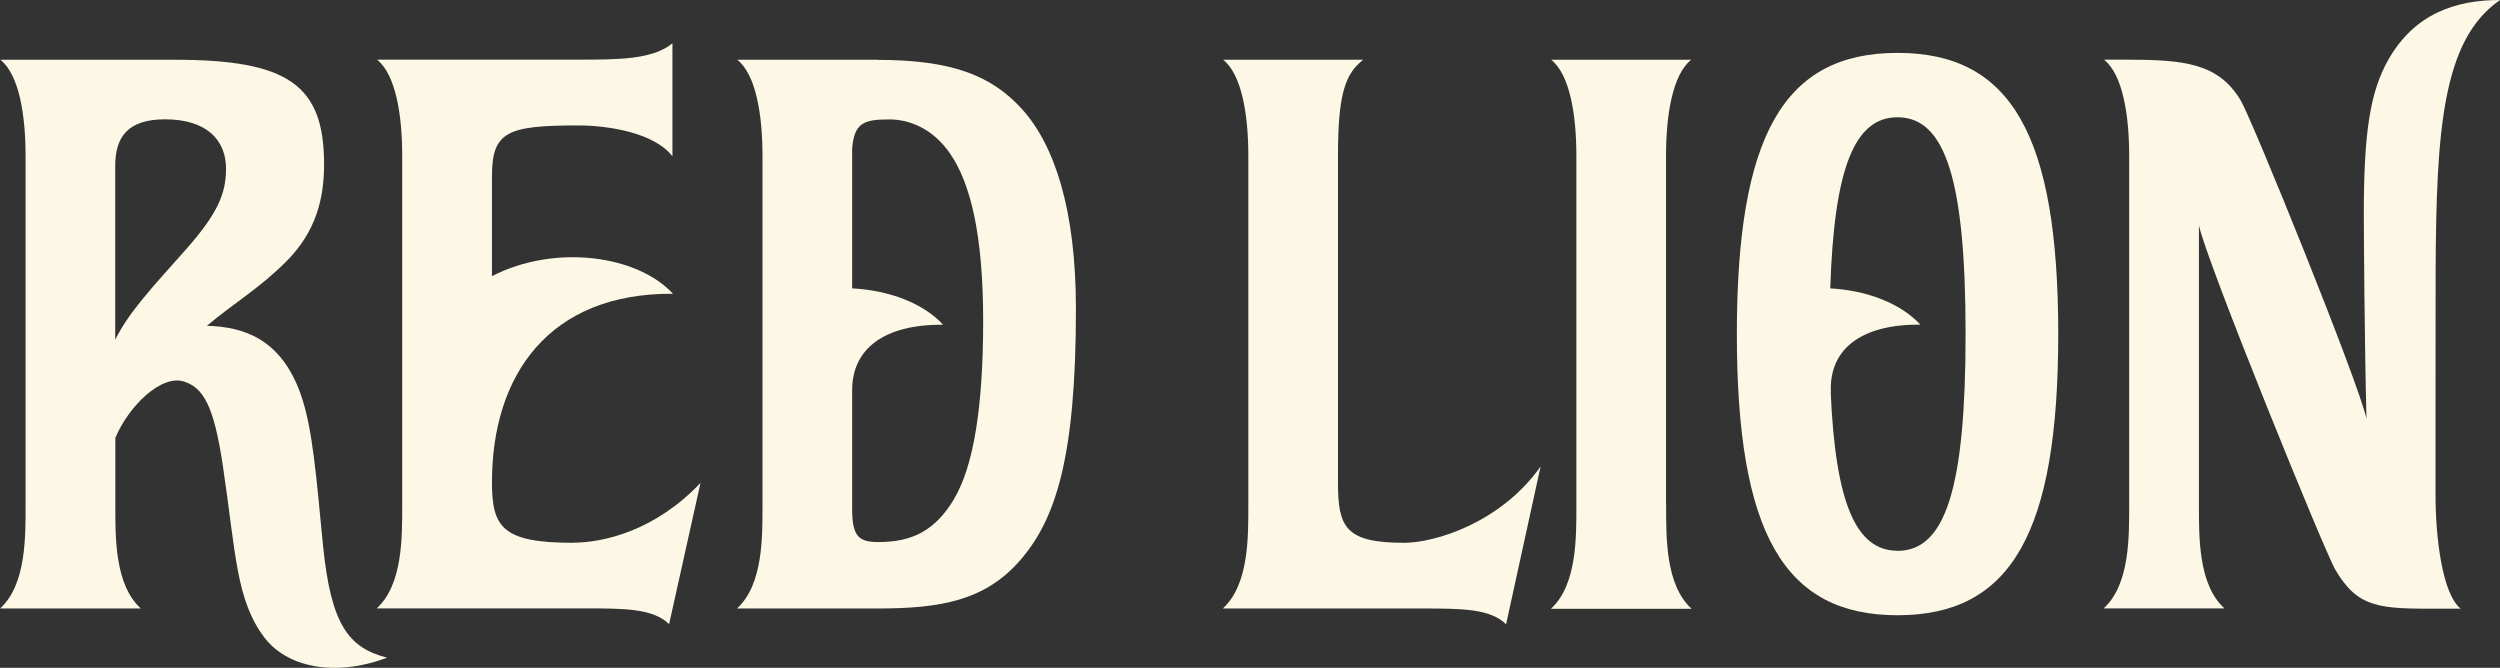
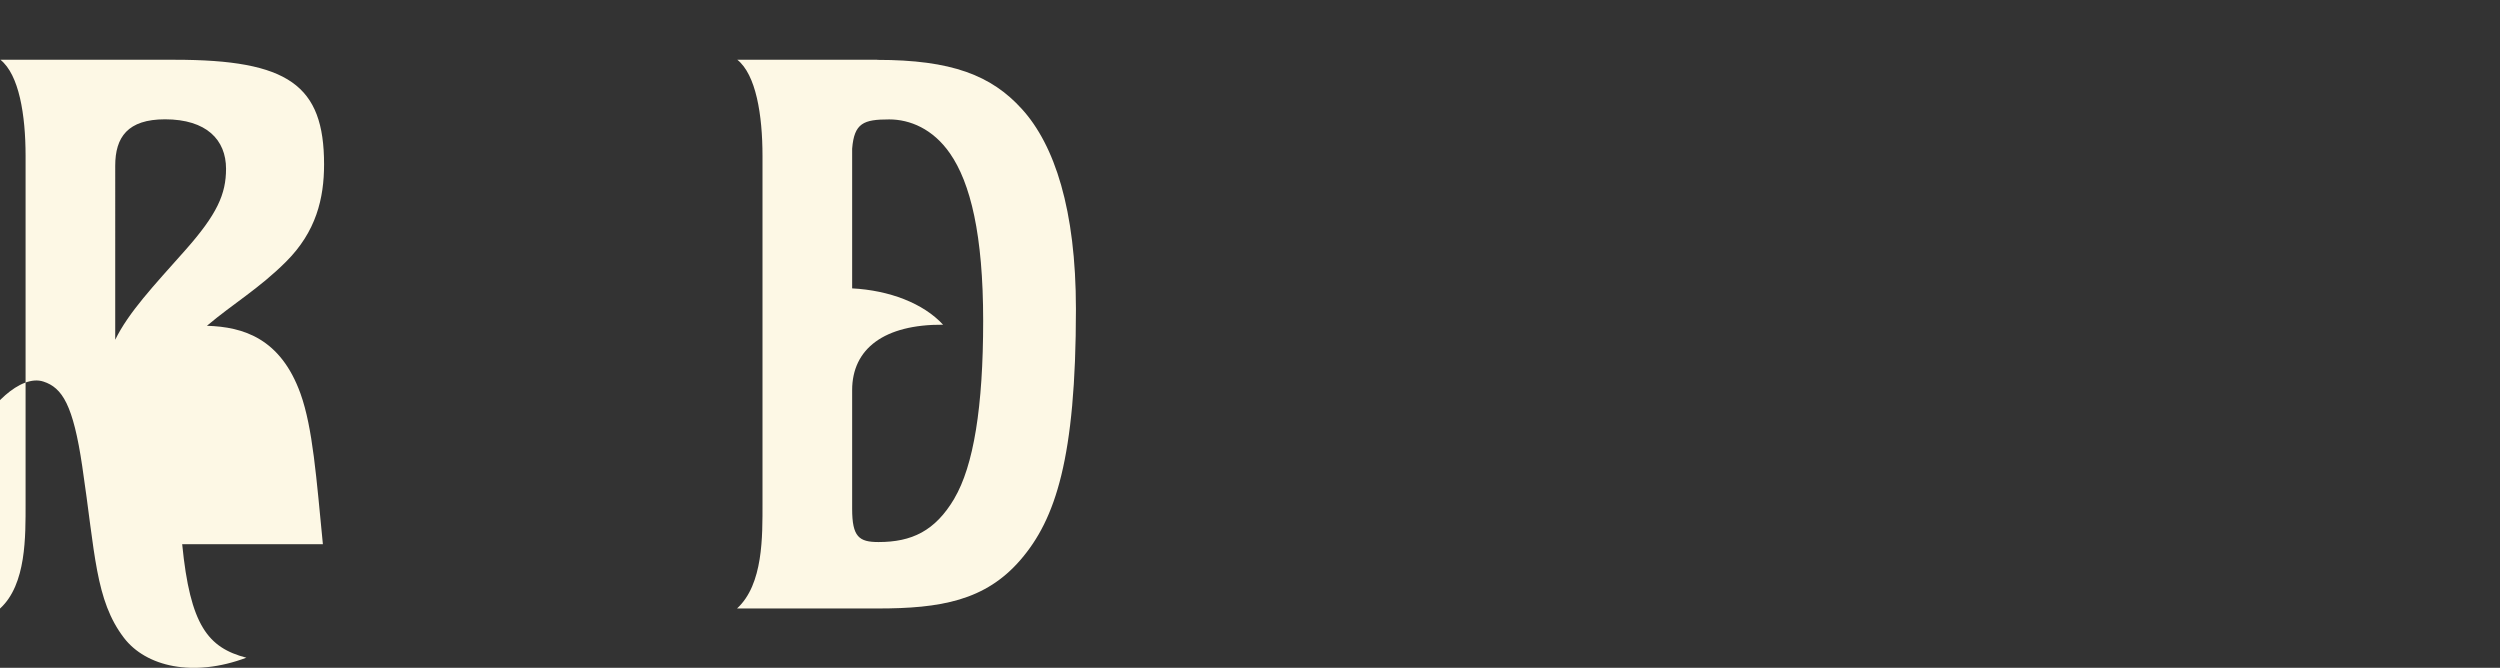
<svg xmlns="http://www.w3.org/2000/svg" id="Layer_1" data-name="Layer 1" viewBox="0 0 232.59 62.13">
  <rect x="0" y="0" width="232.59" height="62.13" fill="#333333" stroke="none" />
  <defs>
    <style>
      .cls-1 {
        fill: #fdf8e5;
        stroke-width: 0px;
      }
    </style>
  </defs>
-   <path class="cls-1" d="m30.04,50.63c-.61-6.21-.94-10.81-2.08-14-1.85-5.14-5.31-6.22-8.71-6.32,2.44-2.06,4.89-3.49,7.36-5.96,2.81-2.8,3.54-5.9,3.54-9.06,0-7.37-3.31-9.73-13.89-9.73H.04c1.73,1.39,2.34,5.1,2.34,8.96v32.27c0,3.11.08,7.57-2.37,9.82h13.09c-2.46-2.24-2.37-6.71-2.37-9.82v-6.05c1.21-2.92,4.27-5.94,6.4-5.24,1.76.57,2.77,2.19,3.61,7.87,1.21,8.14,1.21,12.47,3.88,15.97,2.05,2.68,6.44,3.71,11.39,1.85-3.57-.93-5.23-3.01-5.97-10.56ZM15.35,11.1c3.87,0,5.68,1.92,5.68,4.6,0,2.36-.82,4.23-3.83,7.62-2.92,3.29-5.23,5.73-6.48,8.29V15.42c0-2.66,1.16-4.32,4.64-4.32Z" />
-   <path class="cls-1" d="m155,46.82V14.52c0-3.86.61-7.57,2.34-8.96h-13.02c1.73,1.39,2.34,5.1,2.34,8.96v32.3c0,3.11.08,7.57-2.37,9.82h13.09c-2.46-2.24-2.37-6.71-2.37-9.82Z" />
-   <path class="cls-1" d="m53.3,50.5c-6.59,0-7.53-1.48-7.53-5.63,0-9.97,5.3-17.62,16.84-17.54-3.33-3.61-11-4.64-16.84-1.64v-9.3c0-4.15,1.43-4.72,8.02-4.72,2.84,0,7.09.69,8.77,2.87V4.03c-1.84,1.51-4.99,1.52-8.77,1.52h-18.71c1.73,1.39,2.34,5.1,2.34,8.96v32.27c0,3.11.08,7.57-2.37,9.82h13.09s0,0,0,0h6.2c3.78,0,6.43.01,7.91,1.47l2.92-13.14c-4.23,4.46-9.03,5.56-11.87,5.56Z" />
-   <path class="cls-1" d="m130.63,50.5c-5.5,0-6.15-1.48-6.15-5.63V14.52c0-5.98.73-7.66,2.34-8.96h-13.02c1.73,1.39,2.34,5.1,2.34,8.96v32.27c0,3.11.08,7.57-2.37,9.82h13.09s0,0,0,0h5.35c3.78,0,6.43.01,7.91,1.47l3.21-14.68c-3.71,5.25-9.85,7.1-12.69,7.1Z" />
+   <path class="cls-1" d="m30.04,50.63c-.61-6.21-.94-10.81-2.08-14-1.85-5.14-5.31-6.22-8.71-6.32,2.44-2.06,4.89-3.49,7.36-5.96,2.81-2.8,3.54-5.9,3.54-9.06,0-7.37-3.31-9.73-13.89-9.73H.04c1.73,1.39,2.34,5.1,2.34,8.96v32.27c0,3.11.08,7.57-2.37,9.82c-2.46-2.24-2.37-6.71-2.37-9.82v-6.05c1.21-2.92,4.27-5.94,6.4-5.24,1.76.57,2.77,2.19,3.61,7.87,1.21,8.14,1.21,12.47,3.88,15.97,2.05,2.68,6.44,3.71,11.39,1.85-3.57-.93-5.23-3.01-5.97-10.56ZM15.35,11.1c3.87,0,5.68,1.92,5.68,4.6,0,2.36-.82,4.23-3.83,7.62-2.92,3.29-5.23,5.73-6.48,8.29V15.42c0-2.66,1.16-4.32,4.64-4.32Z" />
  <path class="cls-1" d="m81.62,5.56h0s0,0,0,0h-13.02c1.73,1.39,2.34,5.1,2.34,8.96v32.27c0,3.11.08,7.57-2.37,9.82h13.09s0,0,0,0c0,0,0,0,0,0,5.83,0,10.01-.72,13.29-4.53,3.25-3.77,5.15-9.46,5.15-23.33,0-9.25-1.99-15.26-5.02-18.6-2.85-3.15-6.56-4.58-13.46-4.58Zm7.17,40.82c-1.79,3.03-3.97,4.05-7.06,4.05-1.81,0-2.45-.48-2.45-3.09,0-.01,0-.02,0-.03,0-.18,0-.35,0-.52v-10.51.02c0-3.86,2.99-6.13,8.46-6.09-1.84-2-5.01-3.2-8.46-3.38v-12.31c0-.23,0-.46,0-.68.19-2.4,1.07-2.73,3.45-2.73,1.92,0,4.06.87,5.65,3.16,1.91,2.75,3.09,7.57,3.09,15.58s-.89,13.49-2.69,16.54Z" />
-   <path class="cls-1" d="m232.59,0c-4.08,0-7.93,1.24-10.38,5.54-1.69,2.98-2.29,6.68-2.29,14.41,0,1.57.07,12.37.25,19.01-.78-3.52-10.68-27.92-11.7-29.61-2.09-3.5-5.3-3.8-10.74-3.8-.05,0-1.34,0-1.98,0,1.73,1.39,2.34,5.1,2.34,8.96v32.27c0,3.11.08,7.57-2.37,9.82h11.23c-2.46-2.24-2.37-6.71-2.37-9.82v-25.8c.77,3.51,11.69,30.32,12.68,32.01,2.12,3.63,4.16,3.65,9.66,3.64.07,0,1.37,0,2.01,0-1.73-1.39-2.34-6.71-2.34-10.57,0-1.43,0-19.48.01-20.97.07-12.84.6-21.41,6-25.09Z" />
-   <path class="cls-1" d="m176.54,4.92c-10.57,0-14.95,7.66-14.95,26.16s4.38,26.16,14.95,26.16,14.95-7.66,14.95-26.16-4.38-26.16-14.95-26.16Zm0,46.32c-3.86,0-5.77-4.4-6.22-14.76l.02.03c-.2-4.05,2.85-6.35,8.32-6.31-1.83-1.98-4.96-3.18-8.38-3.37.36-11.2,2.26-15.92,6.26-15.92,4.47,0,6.33,5.91,6.33,20.17s-1.85,20.17-6.33,20.17Z" />
</svg>